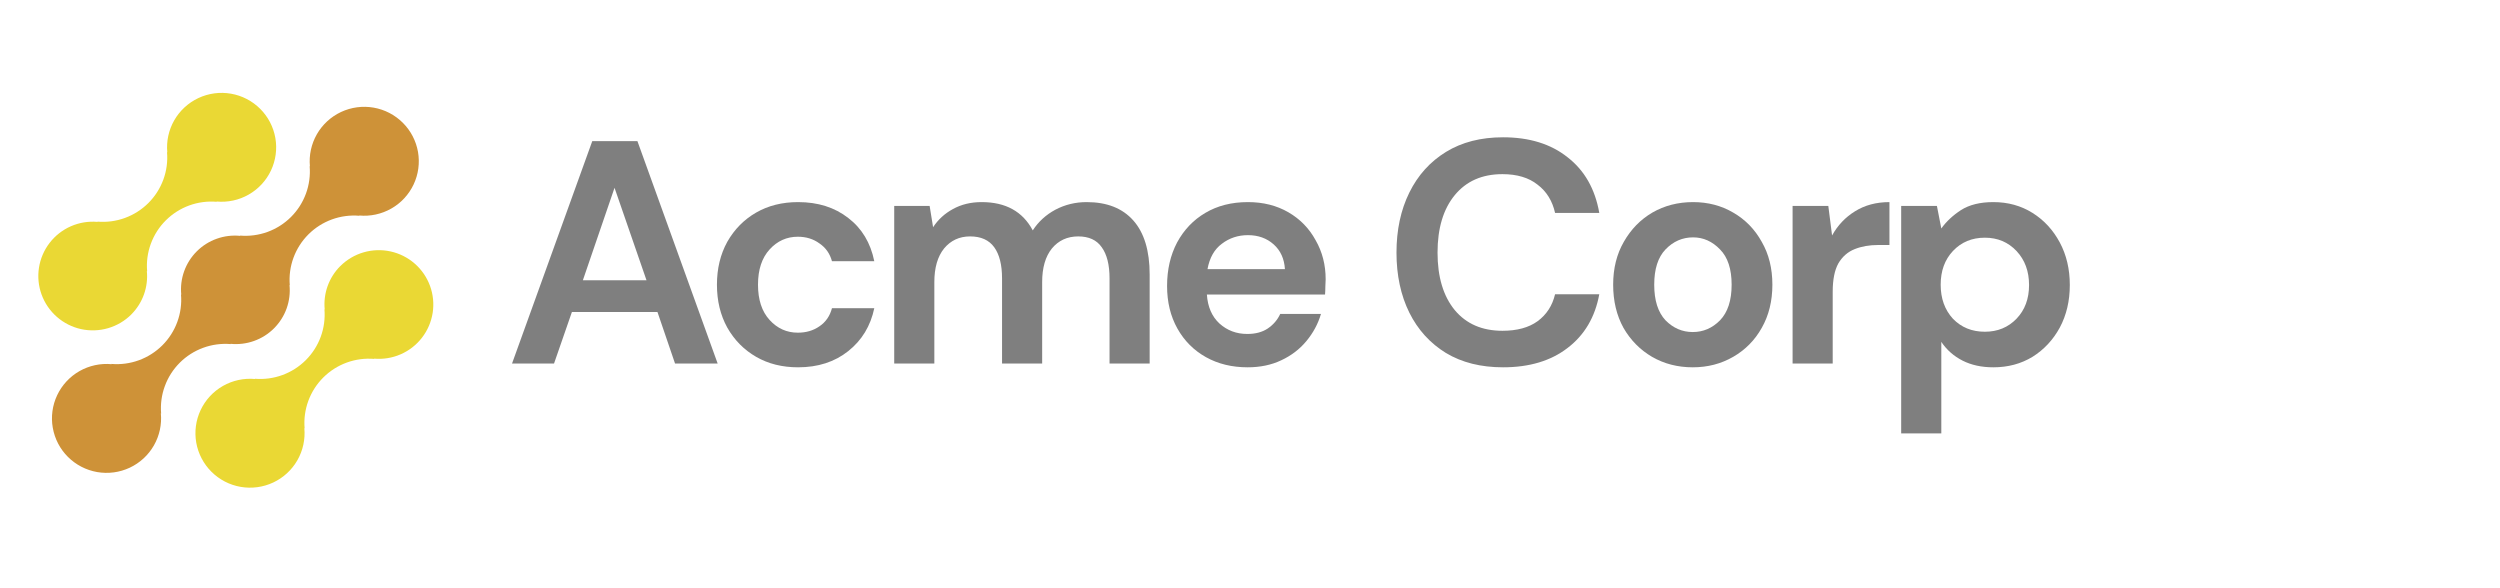
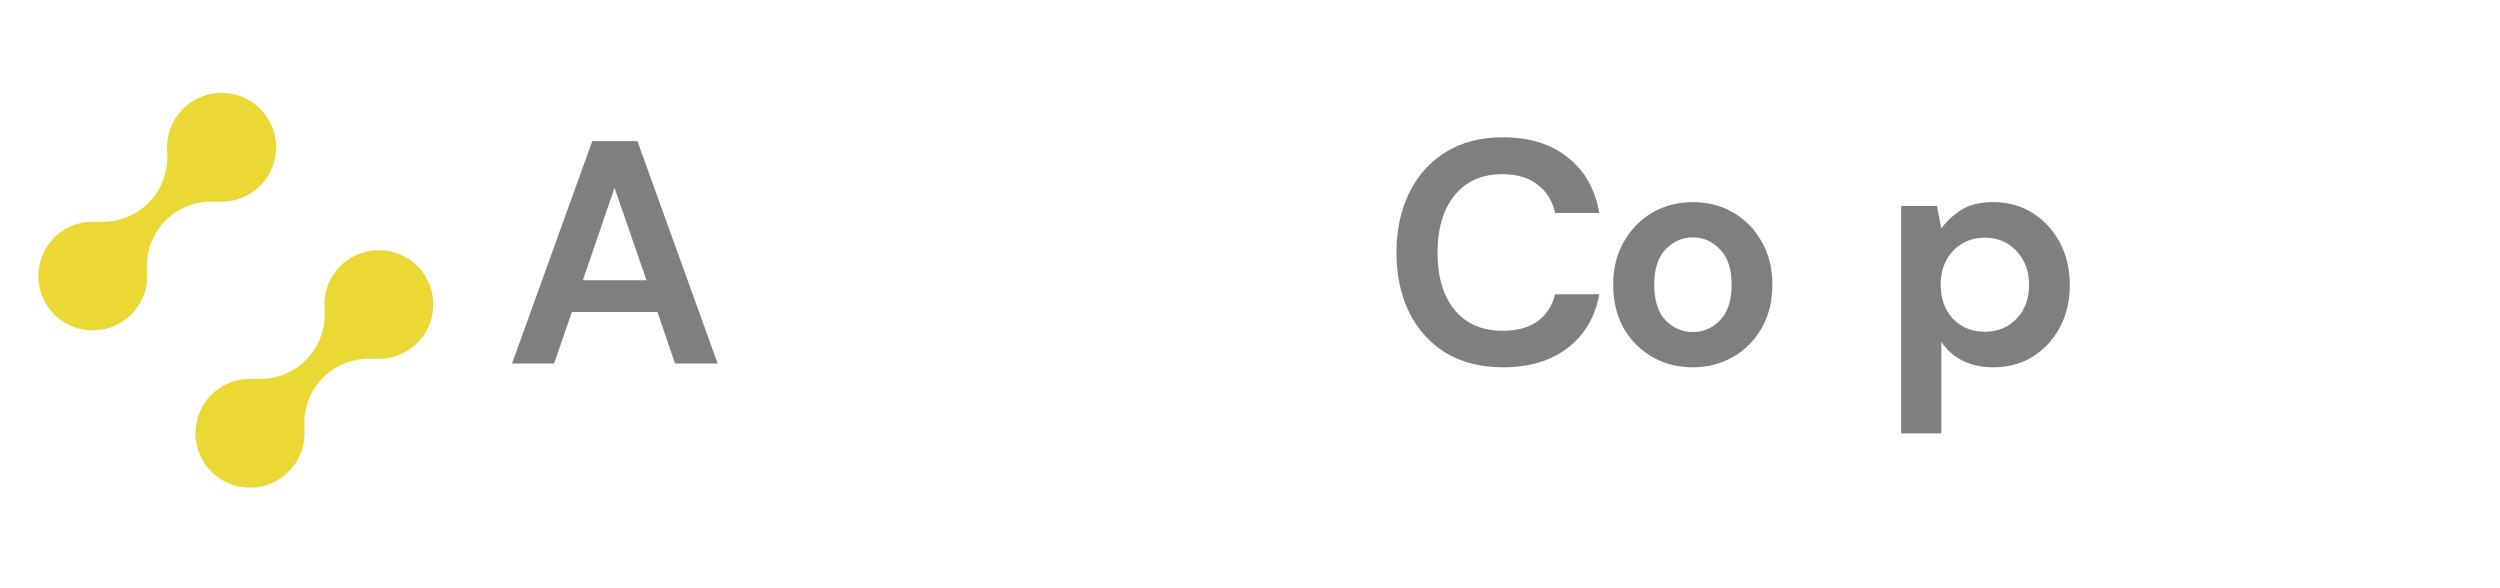
<svg xmlns="http://www.w3.org/2000/svg" width="170" height="40" viewBox="0 0 170 40" fill="none">
  <path d="M23.135 18.098C22.753 18.482 22.46 18.945 22.277 19.455C22.095 19.965 22.028 20.508 22.08 21.047L22.062 21.029C22.115 21.663 22.029 22.301 21.811 22.899C21.591 23.497 21.244 24.039 20.794 24.489C20.343 24.939 19.799 25.286 19.2 25.504C18.601 25.723 17.961 25.808 17.326 25.755L17.344 25.773C16.584 25.702 15.821 25.867 15.158 26.245C14.495 26.624 13.966 27.197 13.642 27.886C13.317 28.576 13.214 29.348 13.345 30.099C13.477 30.849 13.838 31.541 14.378 32.079C14.918 32.617 15.611 32.977 16.363 33.107C17.115 33.238 17.889 33.134 18.58 32.81C19.271 32.486 19.844 31.957 20.223 31.295C20.601 30.634 20.766 29.872 20.695 29.113L20.714 29.131C20.66 28.497 20.746 27.859 20.965 27.261C21.184 26.664 21.531 26.121 21.982 25.671C22.433 25.221 22.977 24.875 23.575 24.656C24.174 24.438 24.814 24.352 25.449 24.406L25.43 24.387C26.051 24.443 26.676 24.341 27.247 24.092C27.818 23.843 28.317 23.453 28.697 22.96C29.077 22.467 29.326 21.886 29.422 21.272C29.517 20.657 29.455 20.028 29.242 19.443C29.029 18.859 28.672 18.337 28.203 17.927C27.734 17.517 27.169 17.232 26.56 17.098C25.952 16.964 25.319 16.985 24.721 17.16C24.122 17.335 23.578 17.657 23.138 18.098H23.135Z" fill="#EAD834" />
-   <path d="M15.693 23.398L15.674 23.38C16.214 23.434 16.759 23.368 17.271 23.186C17.782 23.005 18.246 22.712 18.63 22.329C19.014 21.946 19.308 21.483 19.491 20.973C19.673 20.462 19.74 19.918 19.686 19.379L19.705 19.397C19.651 18.763 19.737 18.125 19.956 17.527C20.175 16.93 20.522 16.387 20.973 15.937C21.424 15.487 21.968 15.141 22.567 14.922C23.166 14.704 23.805 14.618 24.441 14.672L24.421 14.654C25.182 14.725 25.945 14.56 26.608 14.182C27.271 13.805 27.801 13.232 28.126 12.543C28.451 11.853 28.555 11.08 28.424 10.33C28.292 9.579 27.932 8.887 27.392 8.349C26.852 7.81 26.159 7.45 25.407 7.319C24.655 7.188 23.881 7.292 23.189 7.616C22.499 7.94 21.925 8.469 21.546 9.131C21.168 9.793 21.003 10.555 21.074 11.313L21.056 11.294C21.11 11.928 21.024 12.566 20.805 13.164C20.586 13.762 20.239 14.305 19.788 14.755C19.337 15.205 18.793 15.551 18.195 15.77C17.595 15.988 16.956 16.073 16.32 16.02L16.339 16.039C15.799 15.985 15.253 16.051 14.742 16.233C14.23 16.414 13.766 16.707 13.382 17.09C12.998 17.473 12.704 17.936 12.522 18.446C12.339 18.956 12.272 19.501 12.326 20.04L12.308 20.022C12.362 20.656 12.276 21.294 12.057 21.891C11.838 22.489 11.491 23.032 11.04 23.482C10.589 23.931 10.045 24.278 9.446 24.496C8.848 24.715 8.208 24.801 7.573 24.747L7.591 24.765C6.831 24.694 6.067 24.859 5.404 25.236C4.741 25.614 4.211 26.187 3.886 26.876C3.561 27.566 3.457 28.339 3.589 29.089C3.72 29.84 4.08 30.532 4.62 31.07C5.16 31.609 5.853 31.968 6.605 32.1C7.358 32.231 8.132 32.127 8.823 31.803C9.514 31.479 10.088 30.95 10.466 30.288C10.845 29.626 11.01 28.864 10.938 28.106L10.957 28.124C10.904 27.49 10.989 26.852 11.209 26.254C11.427 25.656 11.775 25.114 12.225 24.664C12.676 24.214 13.22 23.867 13.819 23.649C14.418 23.43 15.057 23.345 15.693 23.398Z" fill="#CE9238" />
-   <path d="M8.932 21.378C9.314 20.994 9.607 20.531 9.789 20.021C9.971 19.511 10.038 18.968 9.986 18.429L10.005 18.447C9.951 17.813 10.037 17.175 10.256 16.577C10.475 15.979 10.822 15.436 11.274 14.986C11.725 14.536 12.269 14.19 12.868 13.971C13.467 13.753 14.107 13.668 14.742 13.722L14.723 13.703C15.483 13.774 16.247 13.61 16.909 13.232C17.572 12.854 18.102 12.282 18.427 11.592C18.751 10.903 18.855 10.131 18.724 9.381C18.592 8.63 18.232 7.939 17.692 7.4C17.153 6.862 16.46 6.502 15.708 6.371C14.956 6.24 14.182 6.344 13.491 6.668C12.801 6.992 12.227 7.52 11.848 8.182C11.47 8.843 11.305 9.605 11.376 10.363L11.358 10.345C11.412 10.979 11.326 11.617 11.107 12.215C10.888 12.812 10.541 13.355 10.09 13.805C9.639 14.255 9.095 14.601 8.496 14.82C7.897 15.039 7.258 15.124 6.622 15.071L6.64 15.089C6.02 15.033 5.395 15.135 4.824 15.384C4.253 15.634 3.754 16.023 3.374 16.517C2.994 17.01 2.745 17.59 2.65 18.205C2.554 18.82 2.616 19.449 2.829 20.033C3.043 20.618 3.4 21.139 3.869 21.549C4.338 21.959 4.903 22.245 5.511 22.379C6.12 22.513 6.753 22.491 7.351 22.316C7.949 22.141 8.494 21.819 8.934 21.378H8.932Z" fill="#EAD834" />
+   <path d="M8.932 21.378C9.314 20.994 9.607 20.531 9.789 20.021C9.971 19.511 10.038 18.968 9.986 18.429L10.005 18.447C9.951 17.813 10.037 17.175 10.256 16.577C10.475 15.979 10.822 15.436 11.274 14.986C11.725 14.536 12.269 14.19 12.868 13.971C13.467 13.753 14.107 13.668 14.742 13.722L14.723 13.703C15.483 13.774 16.247 13.61 16.909 13.232C17.572 12.854 18.102 12.282 18.427 11.592C18.751 10.903 18.855 10.131 18.724 9.381C18.592 8.63 18.232 7.939 17.692 7.4C17.153 6.862 16.46 6.502 15.708 6.371C14.956 6.24 14.182 6.344 13.491 6.668C12.801 6.992 12.227 7.52 11.848 8.182C11.47 8.843 11.305 9.605 11.376 10.363C11.412 10.979 11.326 11.617 11.107 12.215C10.888 12.812 10.541 13.355 10.09 13.805C9.639 14.255 9.095 14.601 8.496 14.82C7.897 15.039 7.258 15.124 6.622 15.071L6.64 15.089C6.02 15.033 5.395 15.135 4.824 15.384C4.253 15.634 3.754 16.023 3.374 16.517C2.994 17.01 2.745 17.59 2.65 18.205C2.554 18.82 2.616 19.449 2.829 20.033C3.043 20.618 3.4 21.139 3.869 21.549C4.338 21.959 4.903 22.245 5.511 22.379C6.12 22.513 6.753 22.491 7.351 22.316C7.949 22.141 8.494 21.819 8.934 21.378H8.932Z" fill="#EAD834" />
  <g opacity="0.5">
    <path d="M34.819 24.718L40.275 9.595H43.344L48.8 24.718H45.902L44.708 21.218H38.889L37.675 24.718H34.819ZM39.635 19.058H43.962L41.788 12.771L39.635 19.058Z" fill="black" />
-     <path d="M54.272 24.977C53.192 24.977 52.24 24.74 51.416 24.264C50.592 23.789 49.938 23.127 49.455 22.277C48.986 21.427 48.752 20.455 48.752 19.36C48.752 18.266 48.986 17.293 49.455 16.444C49.938 15.594 50.592 14.931 51.416 14.456C52.24 13.981 53.192 13.743 54.272 13.743C55.622 13.743 56.759 14.103 57.682 14.823C58.606 15.529 59.196 16.509 59.451 17.762H56.574C56.432 17.243 56.148 16.84 55.721 16.552C55.309 16.249 54.819 16.098 54.251 16.098C53.498 16.098 52.858 16.386 52.333 16.962C51.807 17.538 51.544 18.338 51.544 19.36C51.544 20.383 51.807 21.182 52.333 21.758C52.858 22.334 53.498 22.622 54.251 22.622C54.819 22.622 55.309 22.478 55.721 22.19C56.148 21.902 56.432 21.492 56.574 20.959H59.451C59.196 22.169 58.606 23.141 57.682 23.875C56.759 24.61 55.622 24.977 54.272 24.977Z" fill="black" />
-     <path d="M60.807 24.718V14.002H63.215L63.45 15.45C63.791 14.931 64.238 14.521 64.793 14.219C65.361 13.902 66.015 13.743 66.753 13.743C68.388 13.743 69.546 14.384 70.228 15.666C70.611 15.075 71.123 14.607 71.762 14.262C72.416 13.916 73.126 13.743 73.893 13.743C75.272 13.743 76.33 14.161 77.069 14.996C77.808 15.832 78.177 17.056 78.177 18.669V24.718H75.449V18.928C75.449 18.006 75.272 17.301 74.916 16.811C74.576 16.321 74.043 16.076 73.318 16.076C72.579 16.076 71.982 16.35 71.528 16.897C71.087 17.445 70.867 18.208 70.867 19.187V24.718H68.139V18.928C68.139 18.006 67.961 17.301 67.606 16.811C67.251 16.321 66.704 16.076 65.965 16.076C65.24 16.076 64.65 16.35 64.196 16.897C63.755 17.445 63.535 18.208 63.535 19.187V24.718H60.807Z" fill="black" />
-     <path d="M84.838 24.977C83.773 24.977 82.828 24.747 82.004 24.286C81.18 23.825 80.533 23.177 80.064 22.342C79.595 21.506 79.361 20.541 79.361 19.447C79.361 18.338 79.588 17.351 80.043 16.487C80.512 15.623 81.151 14.953 81.961 14.478C82.785 13.988 83.751 13.743 84.86 13.743C85.897 13.743 86.813 13.974 87.609 14.434C88.405 14.895 89.023 15.529 89.463 16.336C89.918 17.128 90.145 18.014 90.145 18.993C90.145 19.151 90.138 19.317 90.124 19.49C90.124 19.663 90.117 19.843 90.103 20.03H82.068C82.124 20.865 82.409 21.521 82.92 21.996C83.446 22.471 84.078 22.709 84.817 22.709C85.371 22.709 85.833 22.586 86.202 22.342C86.586 22.082 86.87 21.751 87.055 21.348H89.826C89.627 22.025 89.293 22.644 88.824 23.206C88.369 23.753 87.801 24.185 87.119 24.502C86.451 24.819 85.691 24.977 84.838 24.977ZM84.86 15.99C84.192 15.99 83.602 16.184 83.091 16.573C82.579 16.948 82.252 17.524 82.11 18.302H87.375C87.332 17.596 87.076 17.034 86.607 16.616C86.138 16.199 85.556 15.99 84.86 15.99Z" fill="black" />
    <path d="M102.207 24.977C100.701 24.977 99.408 24.653 98.328 24.005C97.249 23.343 96.417 22.428 95.835 21.261C95.252 20.08 94.961 18.719 94.961 17.178C94.961 15.637 95.252 14.276 95.835 13.095C96.417 11.914 97.249 10.992 98.328 10.33C99.408 9.667 100.701 9.336 102.207 9.336C103.998 9.336 105.461 9.79 106.598 10.697C107.749 11.59 108.466 12.85 108.751 14.478H105.745C105.561 13.657 105.163 13.016 104.552 12.555C103.955 12.08 103.159 11.842 102.165 11.842C100.787 11.842 99.707 12.317 98.925 13.268C98.144 14.219 97.753 15.522 97.753 17.178C97.753 18.834 98.144 20.138 98.925 21.089C99.707 22.025 100.787 22.493 102.165 22.493C103.159 22.493 103.955 22.277 104.552 21.845C105.163 21.398 105.561 20.786 105.745 20.008H108.751C108.466 21.564 107.749 22.781 106.598 23.659C105.461 24.538 103.998 24.977 102.207 24.977Z" fill="black" />
    <path d="M115.109 24.977C114.086 24.977 113.162 24.74 112.338 24.264C111.528 23.789 110.881 23.134 110.398 22.298C109.929 21.449 109.695 20.469 109.695 19.36C109.695 18.251 109.937 17.279 110.42 16.444C110.903 15.594 111.549 14.931 112.359 14.456C113.183 13.981 114.107 13.743 115.13 13.743C116.139 13.743 117.048 13.981 117.858 14.456C118.682 14.931 119.329 15.594 119.798 16.444C120.281 17.279 120.522 18.251 120.522 19.36C120.522 20.469 120.281 21.449 119.798 22.298C119.329 23.134 118.682 23.789 117.858 24.264C117.034 24.74 116.117 24.977 115.109 24.977ZM115.109 22.579C115.819 22.579 116.437 22.313 116.963 21.78C117.489 21.233 117.751 20.426 117.751 19.36C117.751 18.294 117.489 17.495 116.963 16.962C116.437 16.415 115.826 16.141 115.13 16.141C114.405 16.141 113.78 16.415 113.254 16.962C112.743 17.495 112.487 18.294 112.487 19.36C112.487 20.426 112.743 21.233 113.254 21.78C113.78 22.313 114.398 22.579 115.109 22.579Z" fill="black" />
-     <path d="M121.896 24.718V14.002H124.325L124.581 16.012C124.965 15.32 125.483 14.773 126.137 14.37C126.805 13.952 127.586 13.743 128.482 13.743V16.66H127.714C127.118 16.66 126.585 16.753 126.116 16.941C125.647 17.128 125.277 17.452 125.007 17.913C124.752 18.374 124.624 19.015 124.624 19.835V24.718H121.896Z" fill="black" />
    <path d="M129.28 29.471V14.002H131.71L132.009 15.536C132.35 15.061 132.797 14.643 133.351 14.283C133.92 13.923 134.651 13.743 135.547 13.743C136.541 13.743 137.429 13.988 138.211 14.478C138.992 14.967 139.61 15.637 140.065 16.487C140.52 17.337 140.747 18.302 140.747 19.382C140.747 20.462 140.52 21.427 140.065 22.277C139.61 23.112 138.992 23.775 138.211 24.264C137.429 24.74 136.541 24.977 135.547 24.977C134.751 24.977 134.055 24.826 133.458 24.524C132.861 24.221 132.378 23.796 132.009 23.249V29.471H129.28ZM134.971 22.558C135.838 22.558 136.555 22.262 137.124 21.672C137.692 21.081 137.976 20.318 137.976 19.382C137.976 18.446 137.692 17.675 137.124 17.07C136.555 16.465 135.838 16.163 134.971 16.163C134.09 16.163 133.366 16.465 132.797 17.07C132.243 17.661 131.966 18.424 131.966 19.36C131.966 20.296 132.243 21.067 132.797 21.672C133.366 22.262 134.09 22.558 134.971 22.558Z" fill="black" />
  </g>
</svg>